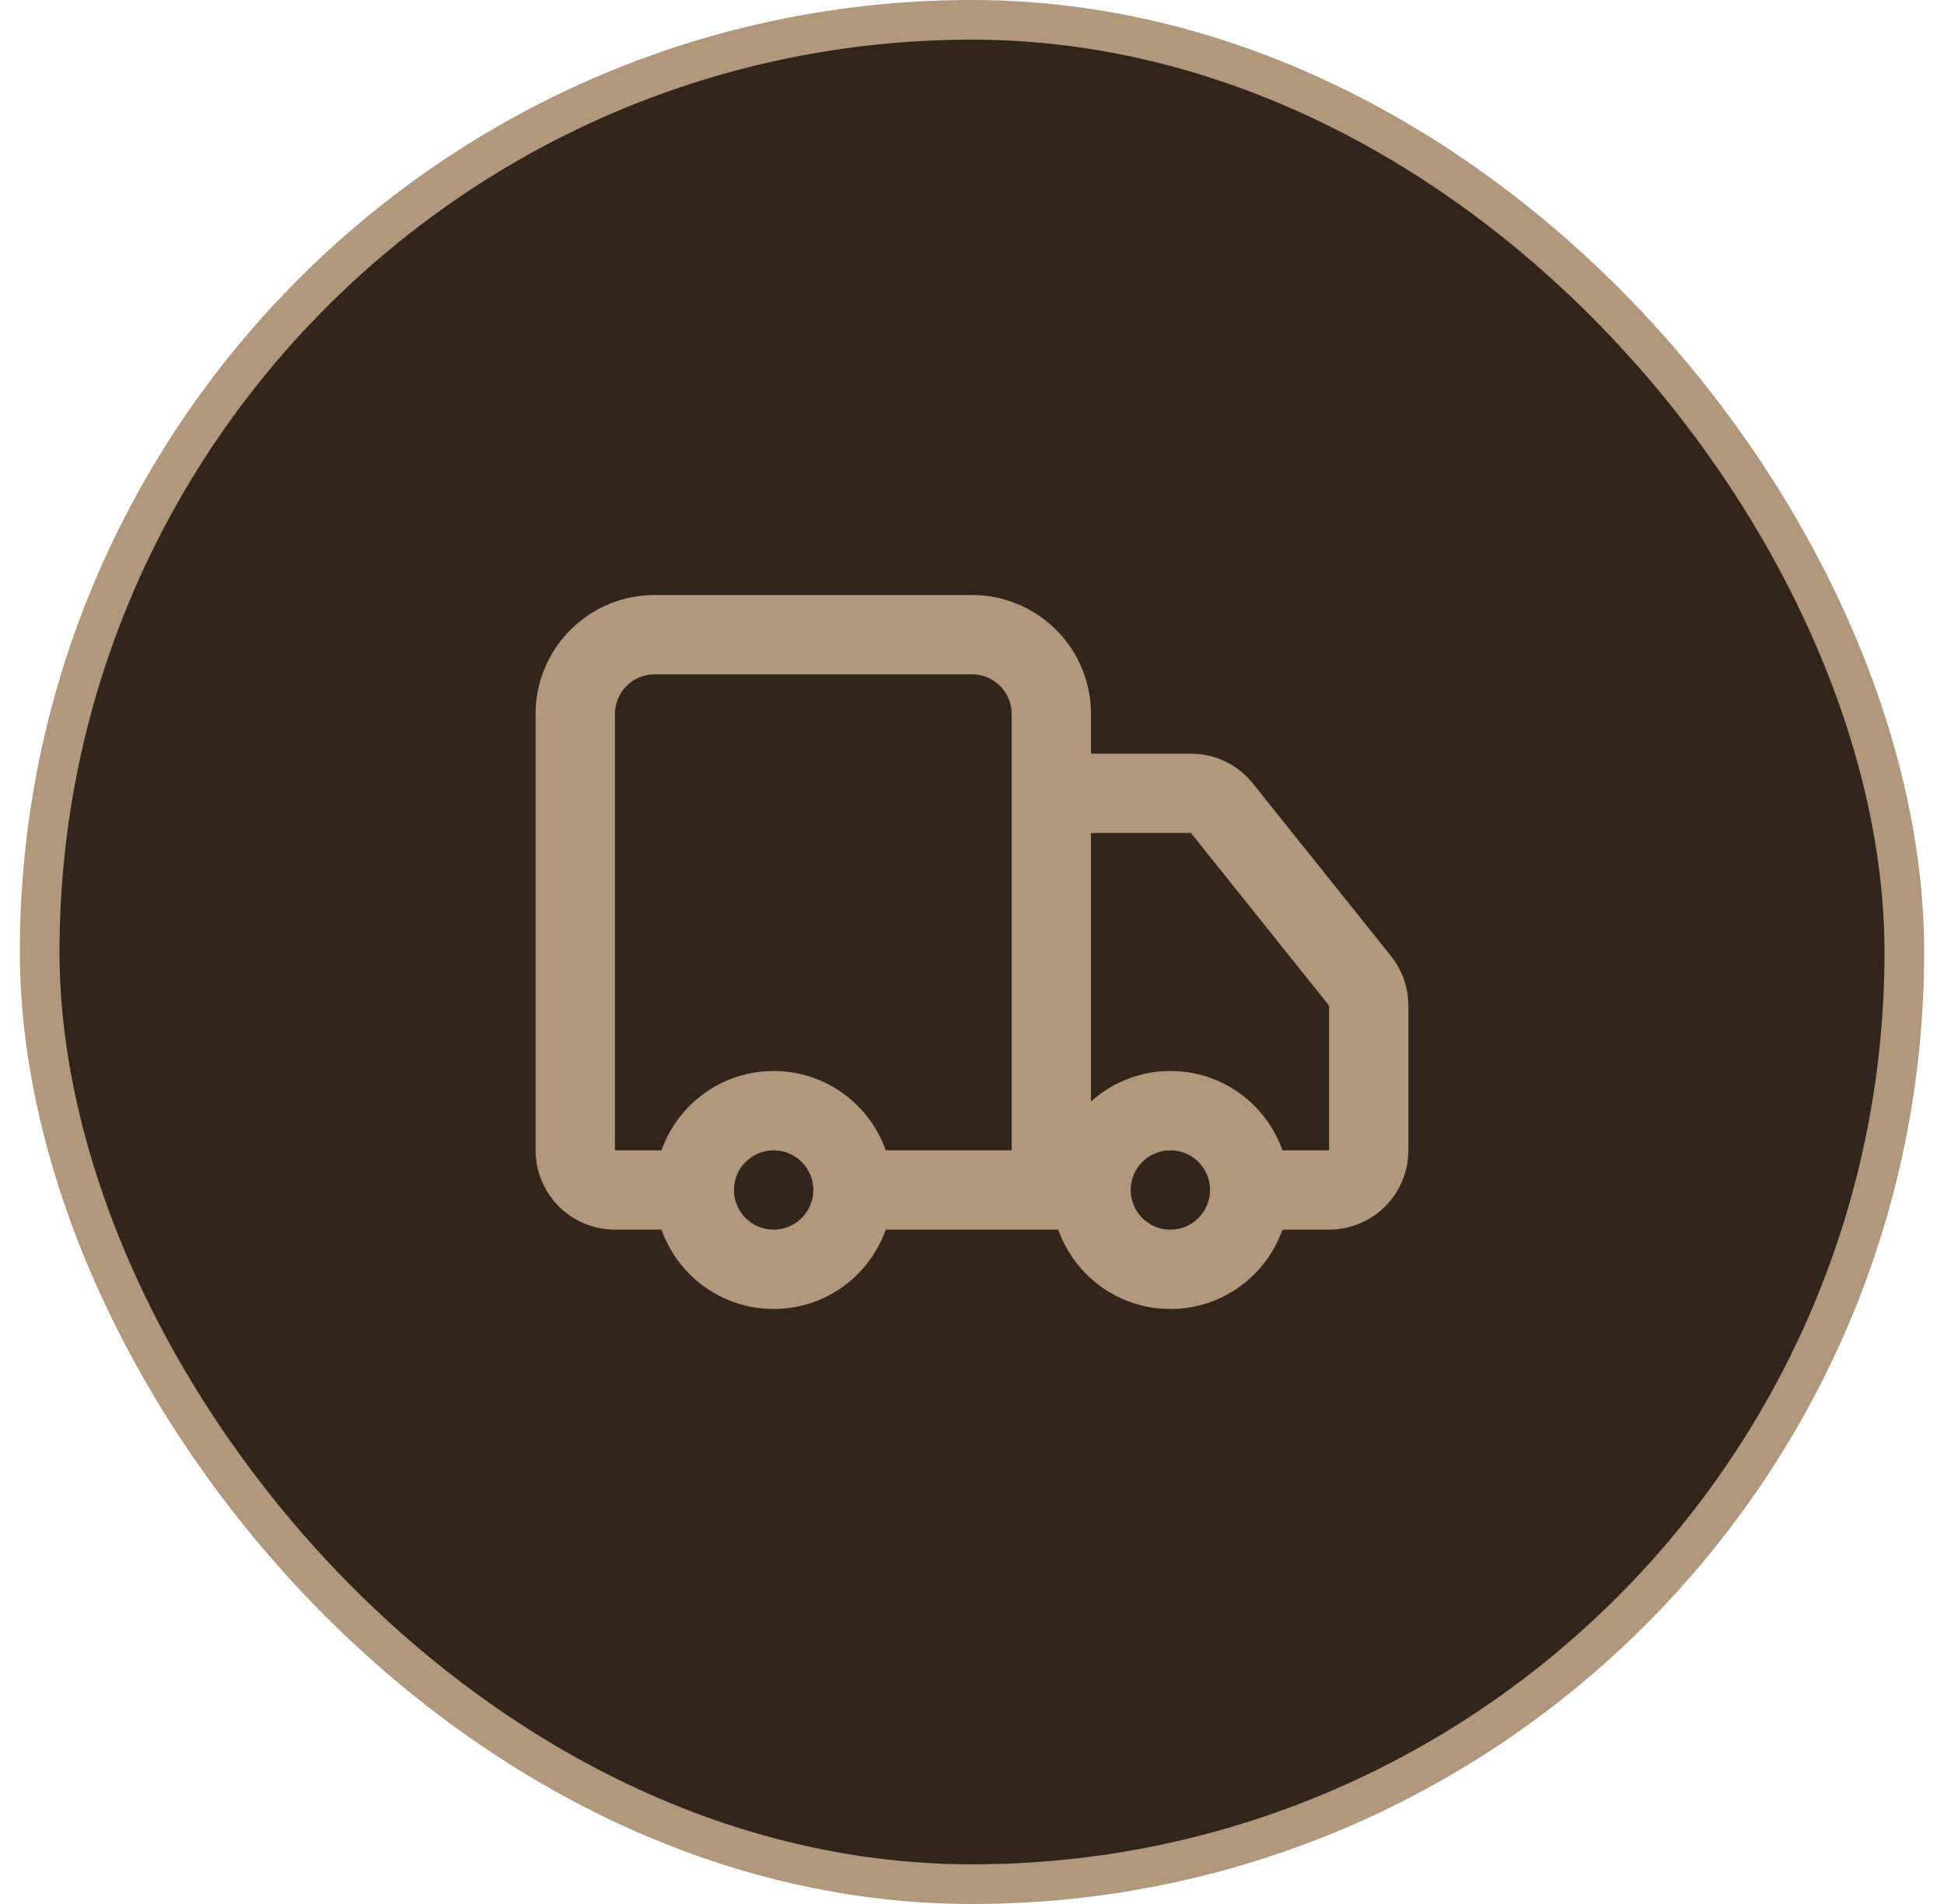
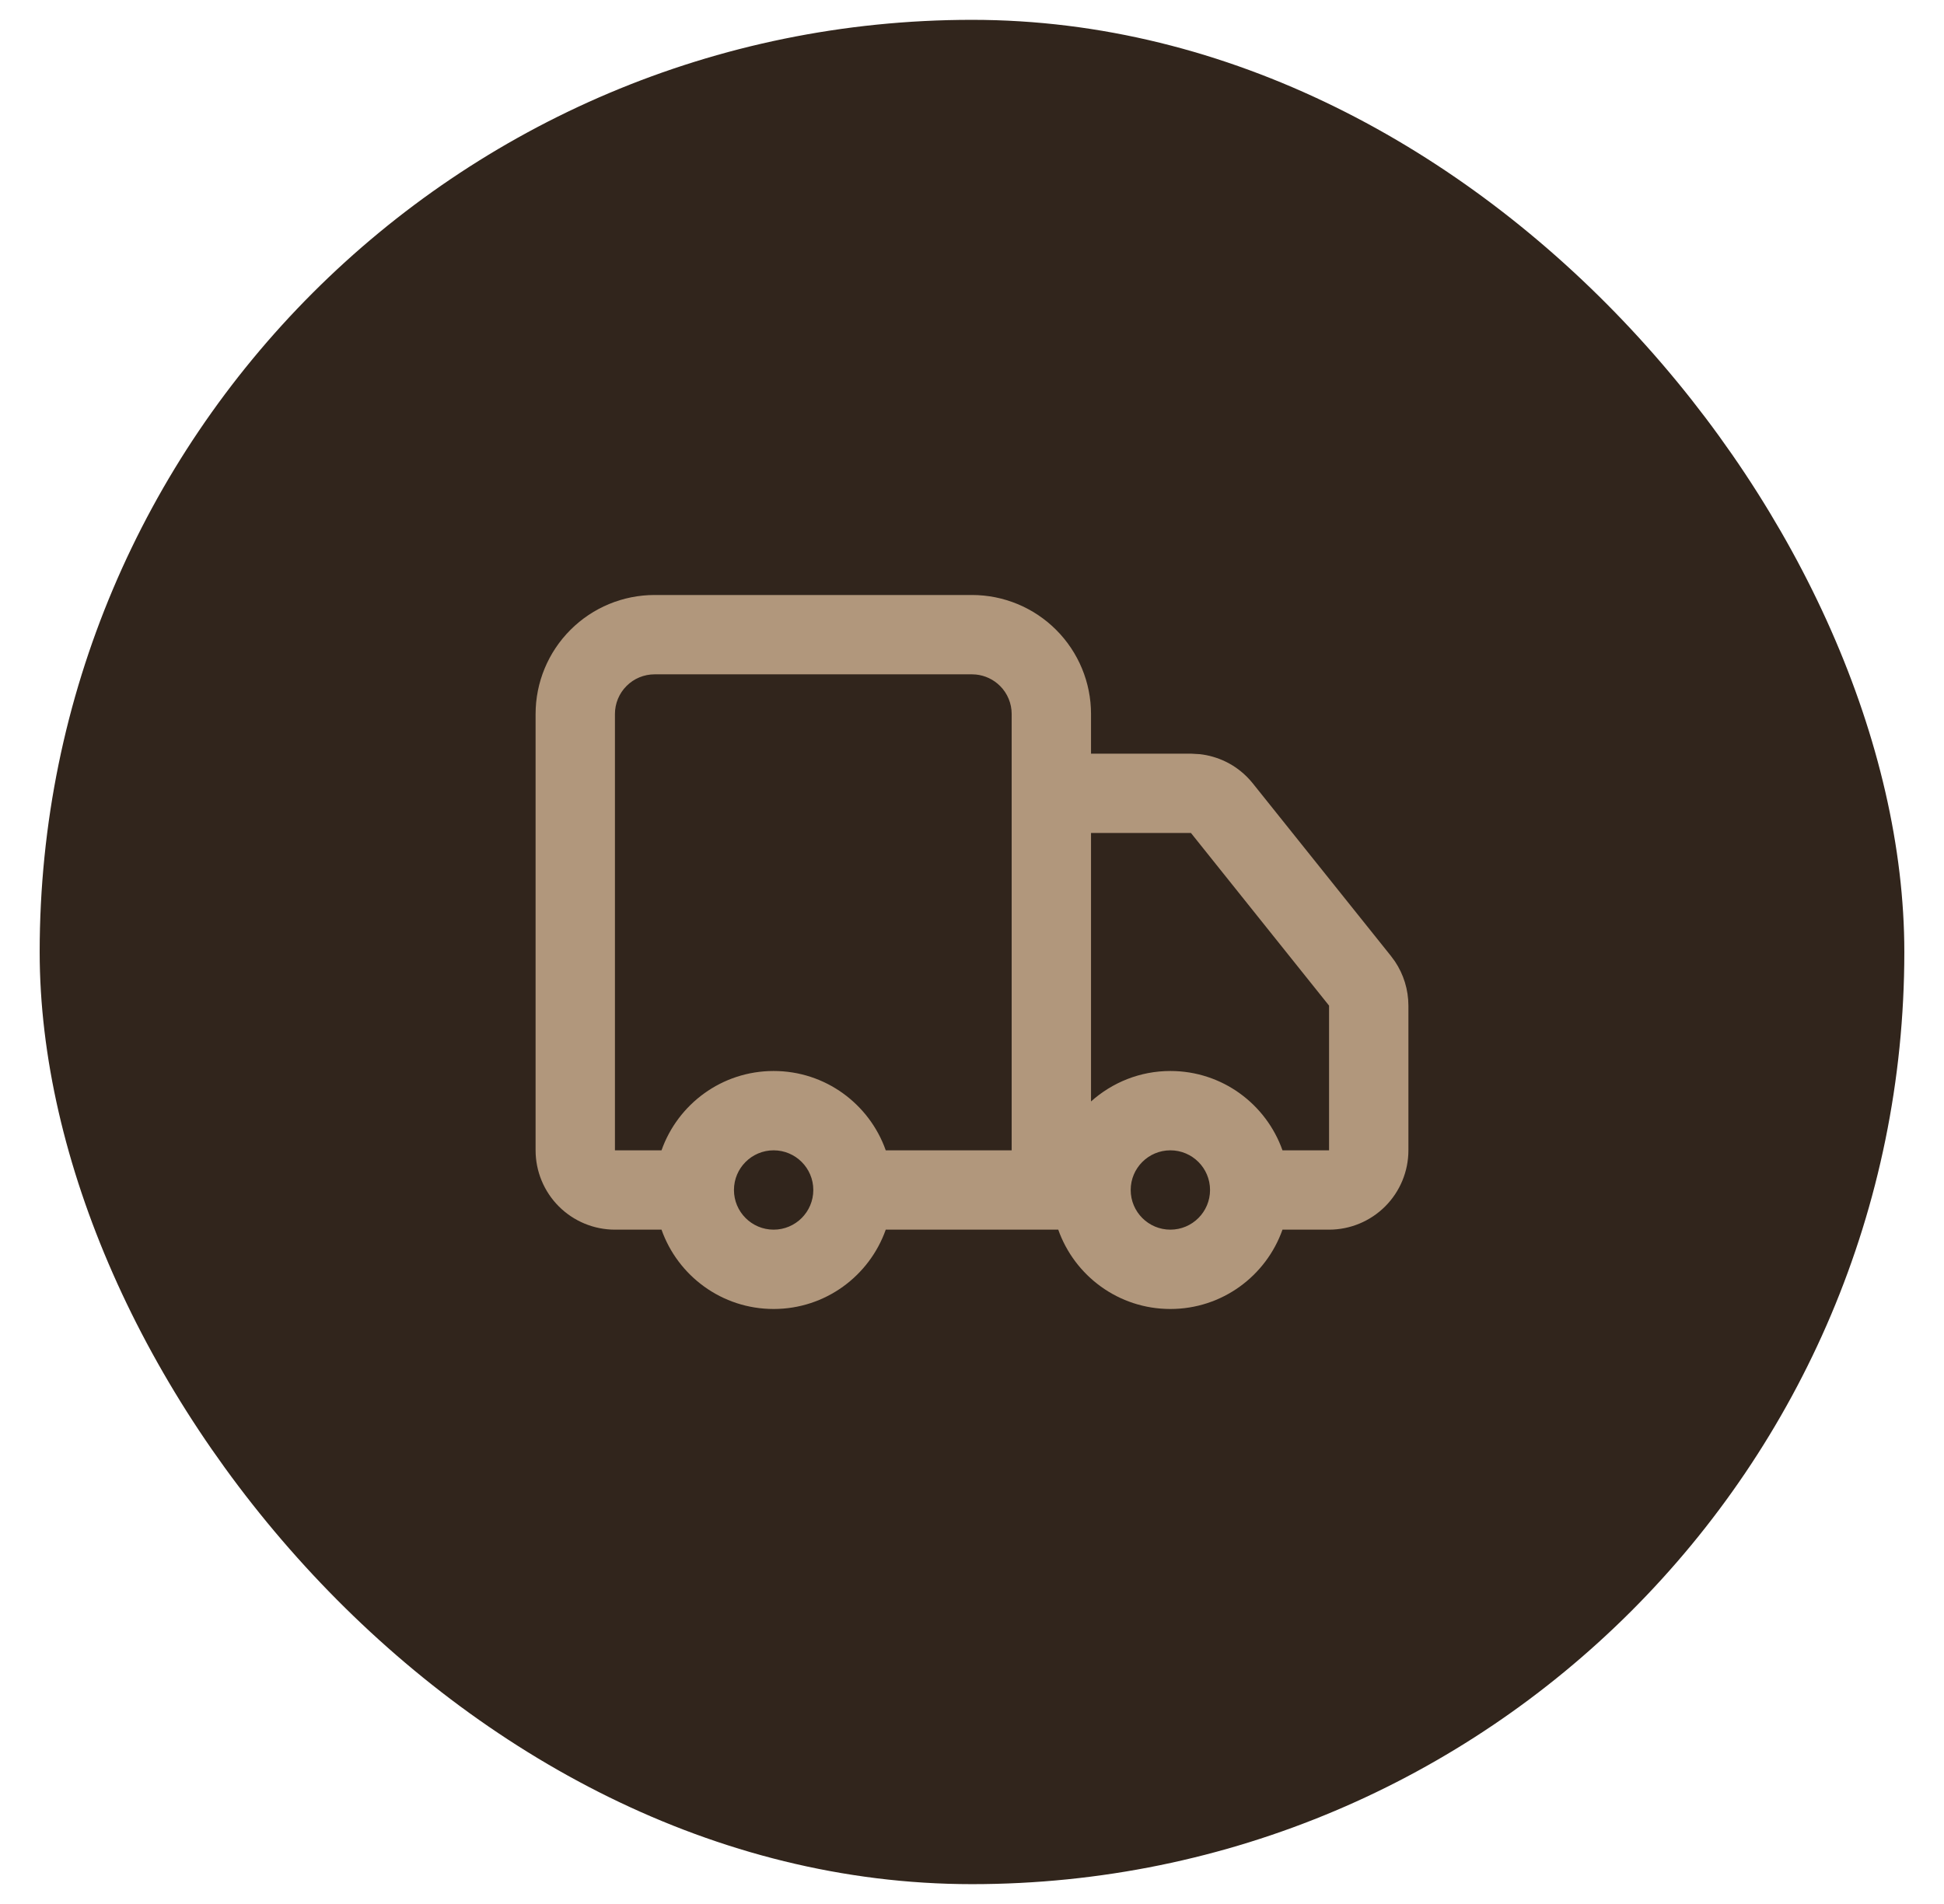
<svg xmlns="http://www.w3.org/2000/svg" width="49" height="48" viewBox="0 0 49 48" fill="none">
  <rect x="1" y="0.5" width="47" height="47" rx="23.5" fill="#31251C" />
-   <rect x="1" y="0.5" width="47" height="47" rx="23.5" stroke="#B1977C" />
  <path d="M24.5 15C25.296 15 26.058 15.316 26.621 15.879C27.184 16.442 27.5 17.204 27.5 18V19H30.021L30.245 19.013C30.467 19.038 30.684 19.101 30.887 19.198C31.157 19.328 31.393 19.518 31.58 19.752L35.06 24.101L35.16 24.237C35.38 24.565 35.499 24.952 35.5 25.349V29C35.5 29.53 35.289 30.039 34.914 30.414C34.539 30.789 34.03 31 33.5 31H32.326C31.914 32.165 30.806 33 29.5 33C28.194 33 27.086 32.165 26.674 31H22.326C21.914 32.165 20.806 33 19.5 33C18.194 33 17.086 32.165 16.674 31H15.5C14.97 31 14.461 30.789 14.086 30.414C13.711 30.039 13.5 29.53 13.5 29V18C13.5 17.204 13.816 16.442 14.379 15.879C14.941 15.316 15.704 15 16.5 15H24.5ZM19.5 29C18.948 29 18.5 29.448 18.5 30C18.5 30.552 18.948 31 19.5 31C20.052 31 20.5 30.552 20.5 30C20.5 29.448 20.052 29 19.5 29ZM29.5 29C28.948 29 28.5 29.448 28.5 30C28.5 30.552 28.948 31 29.5 31C30.052 31 30.5 30.552 30.5 30C30.5 29.448 30.052 29 29.5 29ZM16.5 17C16.235 17 15.98 17.105 15.793 17.293C15.605 17.48 15.5 17.735 15.5 18V29H16.674C17.086 27.835 18.194 27 19.5 27C20.806 27 21.914 27.835 22.326 29H25.5V18C25.5 17.735 25.395 17.48 25.207 17.293C25.043 17.129 24.828 17.028 24.599 17.005L24.5 17H16.5ZM27.5 27.768C28.031 27.292 28.731 27 29.5 27C30.806 27 31.914 27.835 32.326 29H33.5V25.352L33.499 25.351L30.02 21.001L30.019 21H27.5V27.768Z" fill="#B1977C" />
</svg>